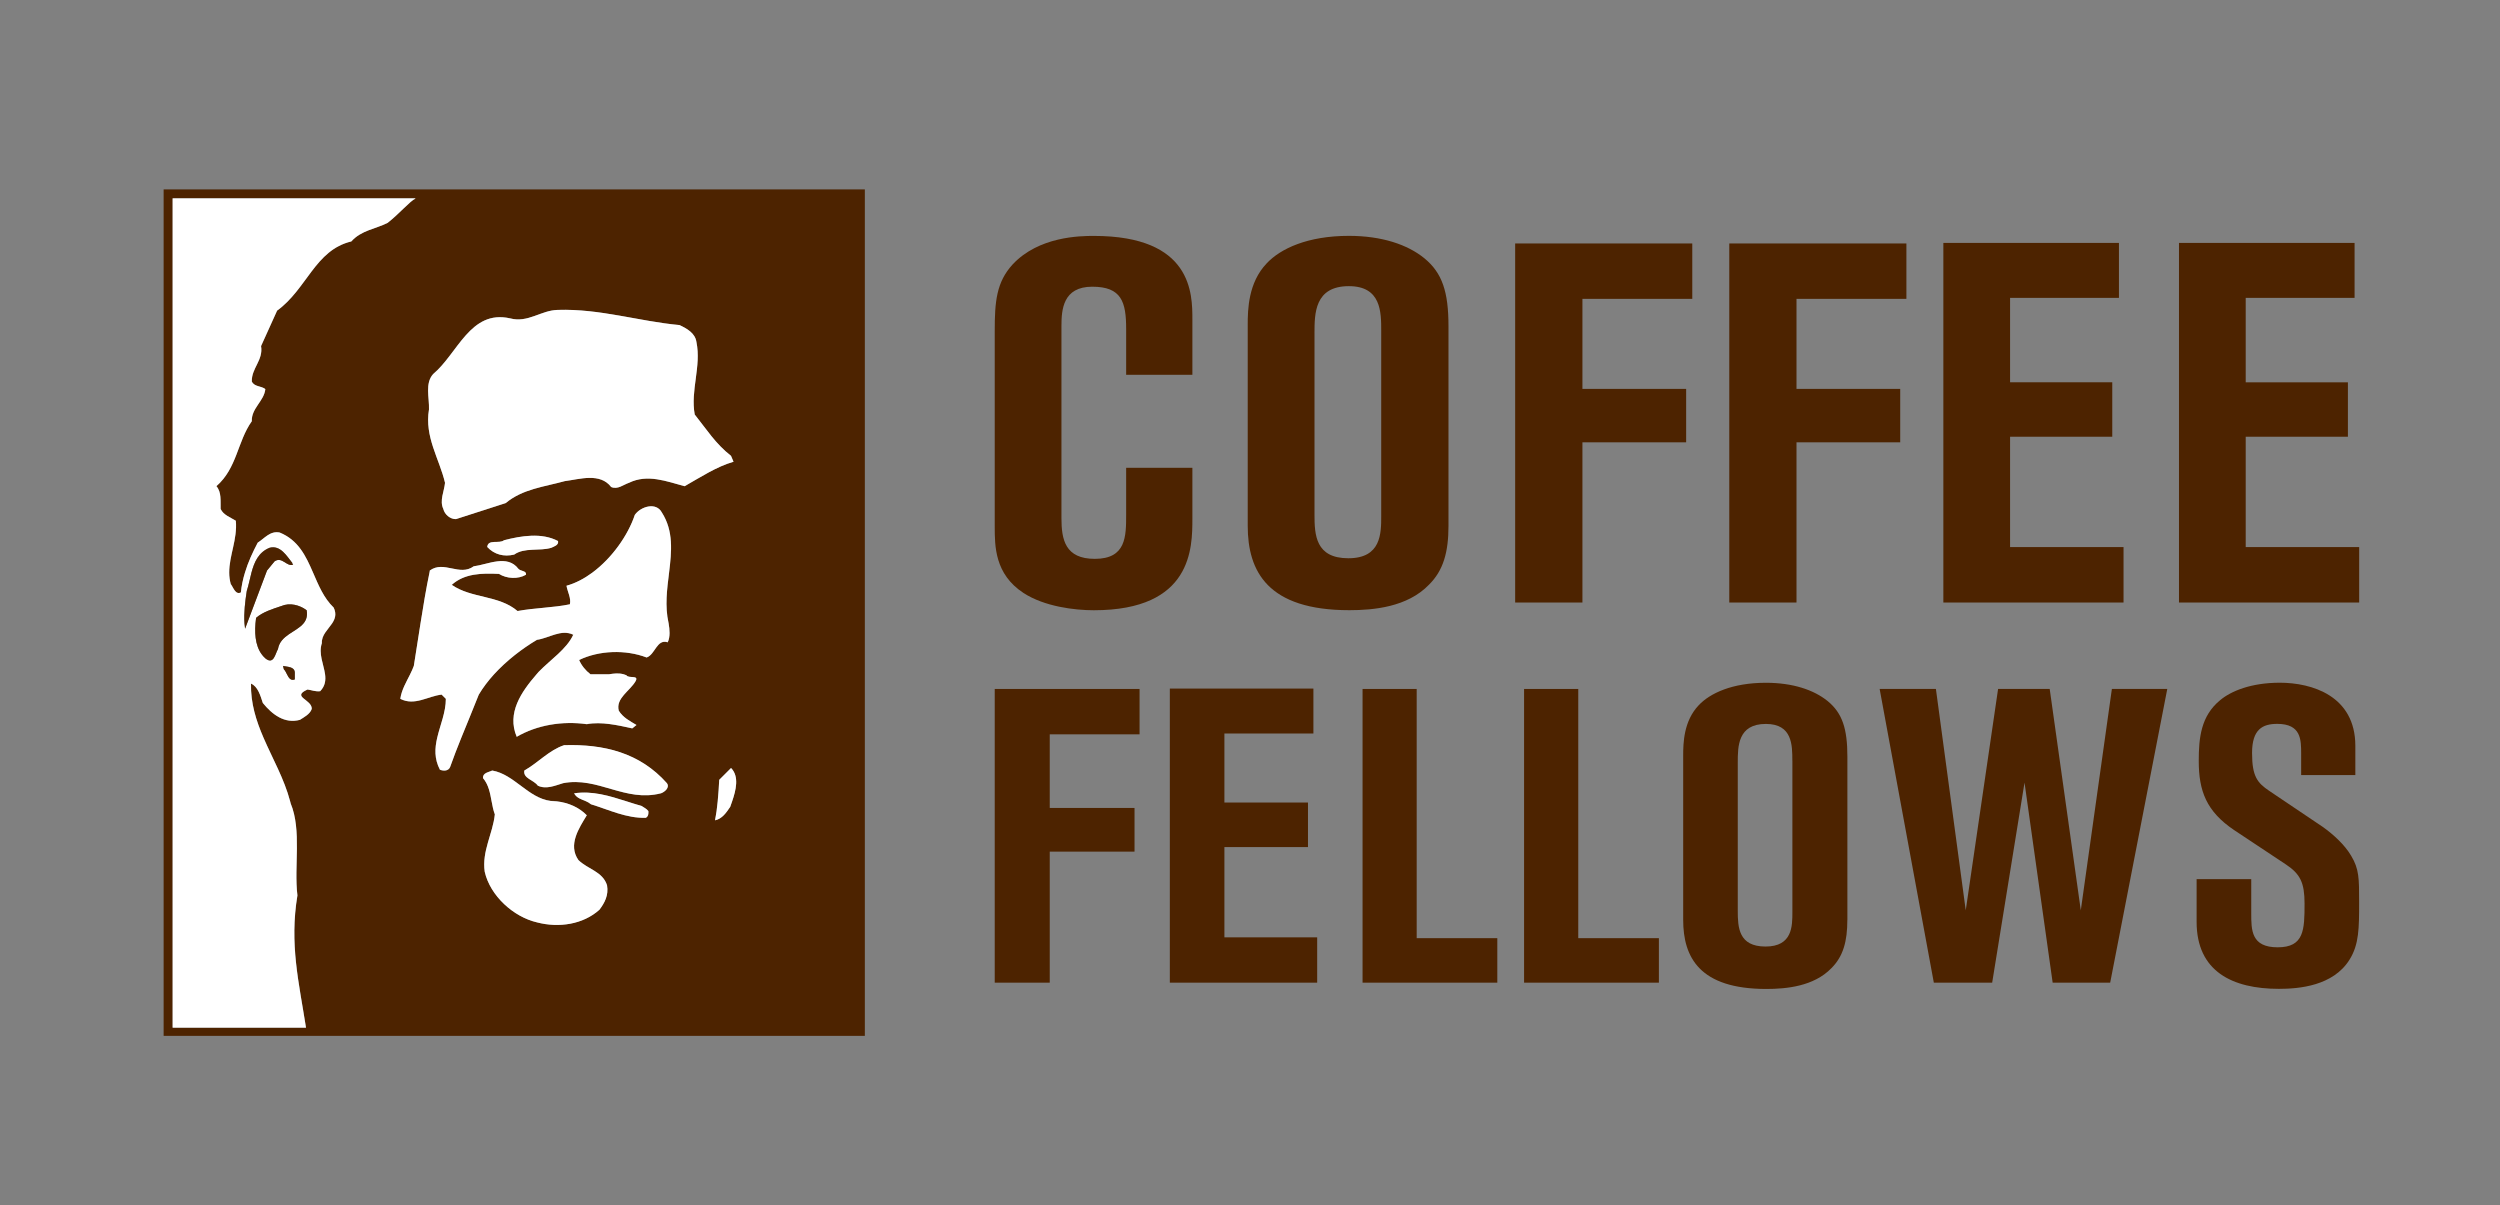
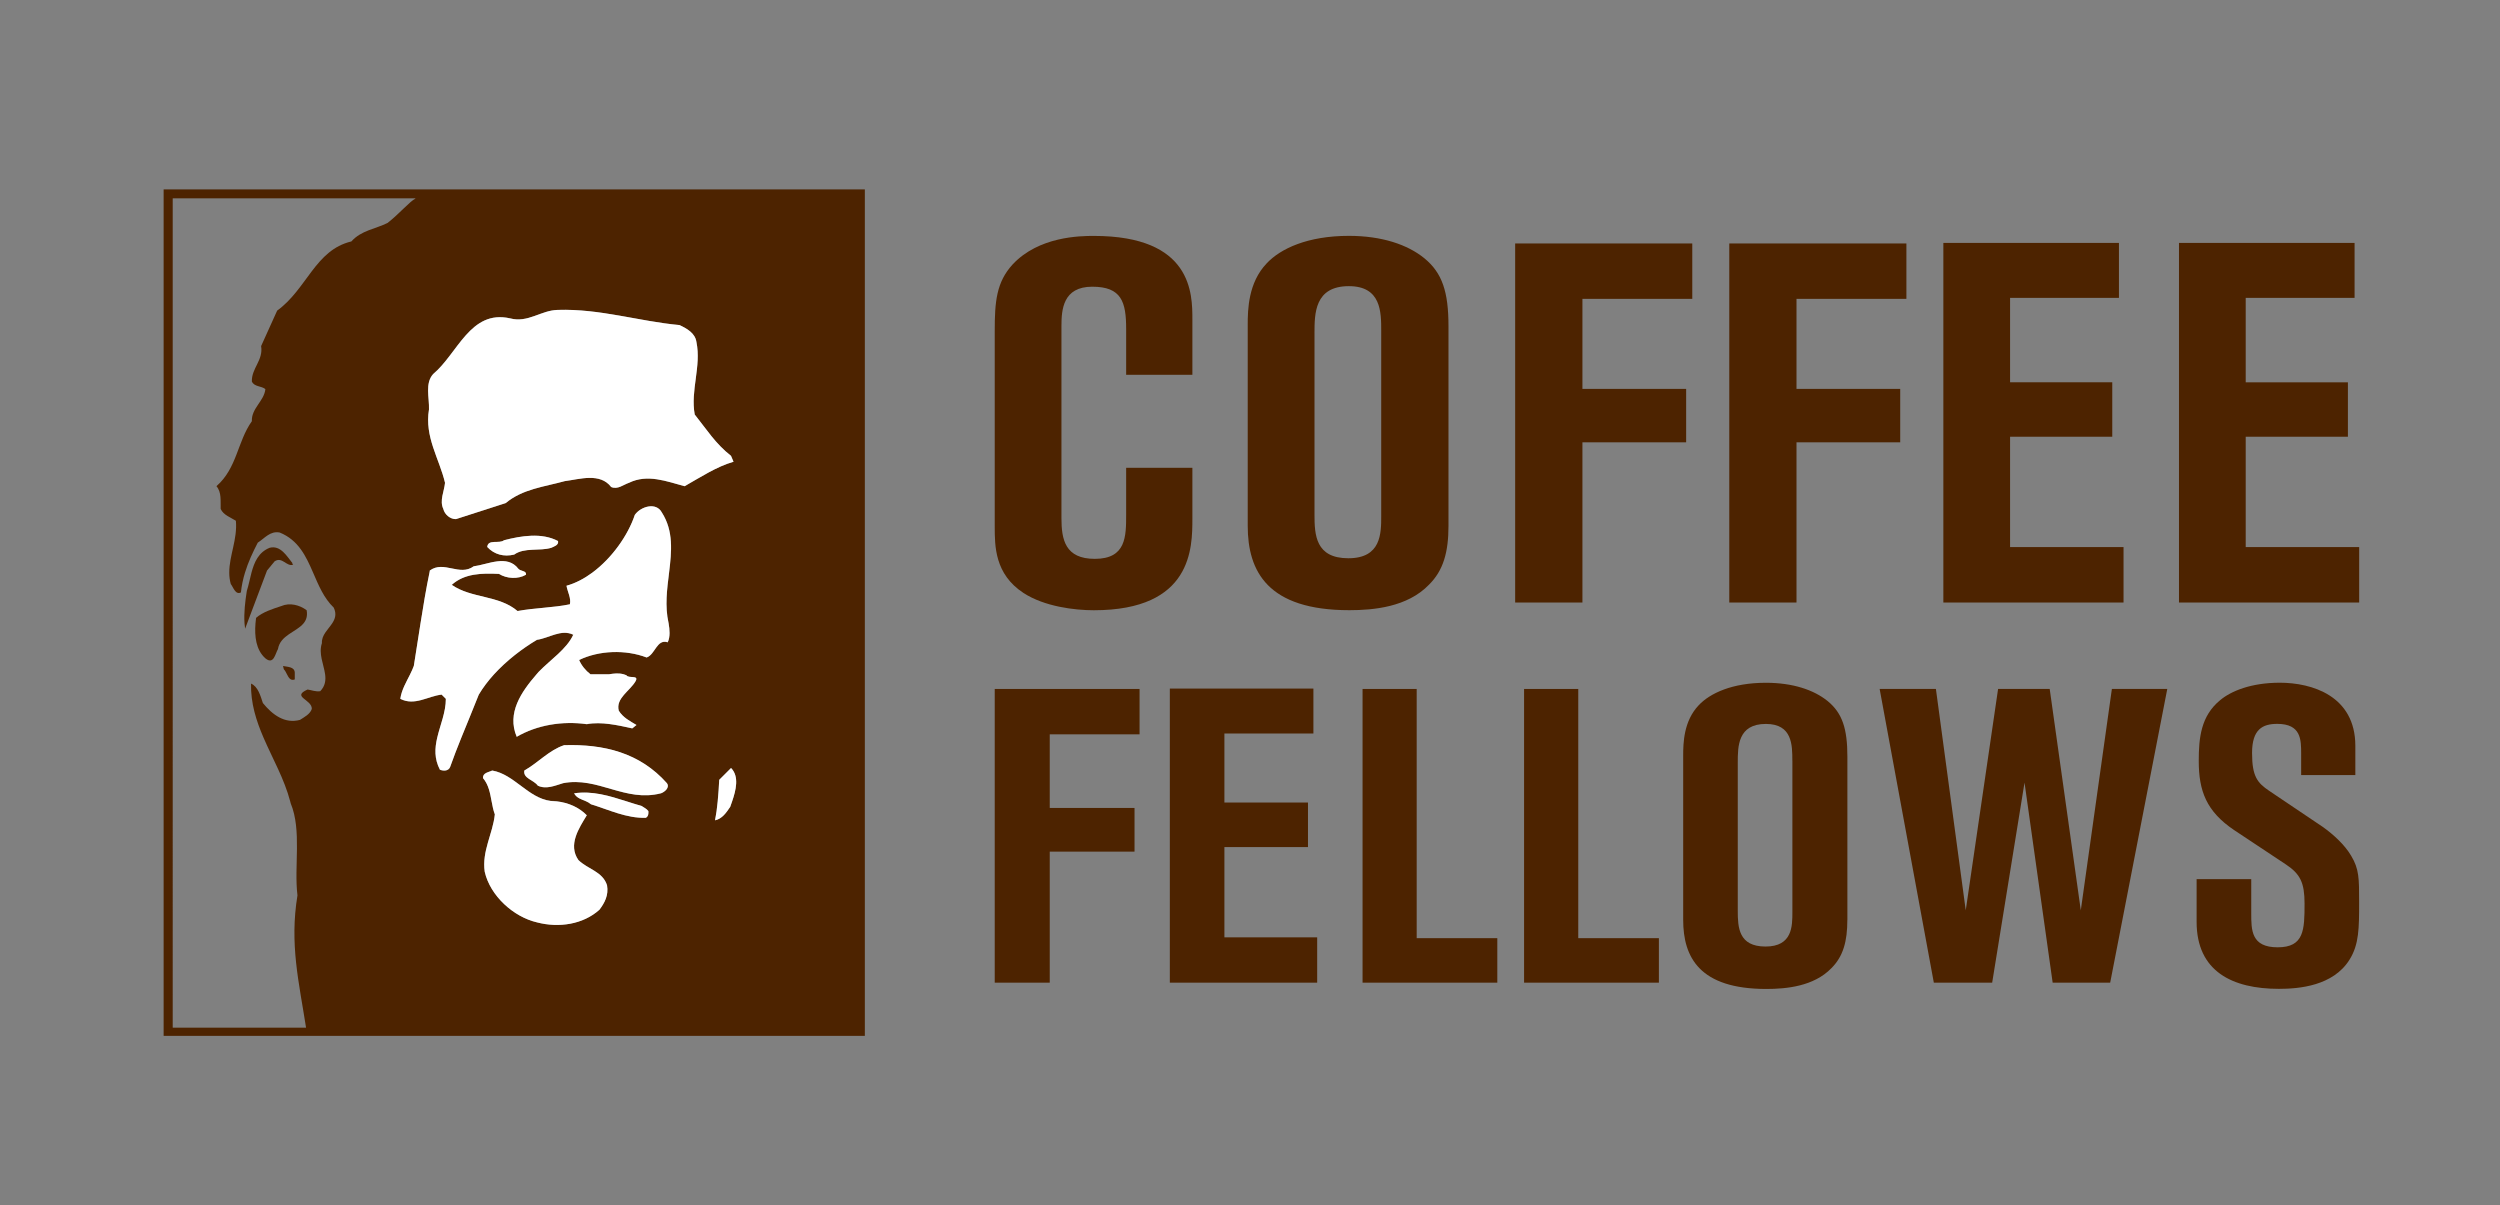
<svg xmlns="http://www.w3.org/2000/svg" version="1.1" width="500" height="241" viewBox="0 0 500 241">
  <rect x="0" y="0" width="500" height="241" fill="#808080" stroke="none" />
  <svg id="Ebene_2" data-name="Ebene 2" viewBox="0 0 457.64 220.15" width="501" height="241" x="-1" y="0">
    <defs>
      <style>
      .cls-1 {
        fill: #fff;
      }

      .cls-2 {
        fill: #4d2300;
      }

      .cls-3 {
        fill: none;
      }

      .cls-4 {
        clip-path: url(#clippath-1);
      }

      .cls-5 {
        clip-path: url(#clippath);
      }
    </style>
      <clipPath id="clippath">
        <rect class="cls-3" width="457.64" height="220.15" />
      </clipPath>
      <clipPath id="clippath-1">
        <rect class="cls-3" width="457.64" height="220.15" />
      </clipPath>
    </defs>
    <g id="bg">
      <g class="cls-5">
        <g class="cls-4">
          <path class="cls-2" d="M206.65,68.45v-8.36c0-4.93-.84-7.71-6.19-7.71s-5.63,4.18-5.63,7.16v35.13c0,3.9.66,7.43,6.1,7.43,5.72,0,5.72-4.09,5.72-8.08v-8.55h12.1v9.29c0,5.3,0,16.73-18.01,16.73-3.47,0-9-.65-12.85-3.16-5.25-3.44-5.25-8.55-5.25-12.17v-35.68c0-5.3.28-8.92,3.28-12.18,4.78-5.11,12.29-5.2,14.82-5.2,18.01,0,18.01,10.59,18.01,15.24v10.13h-12.1Z" />
          <path class="cls-2" d="M265.54,96.05c0,4.83-.94,8.18-3.57,10.78-3.94,4.09-10.13,4.65-14.54,4.65-14.91,0-18.57-7.06-18.57-15.42v-36.71c0-2.79.09-7.71,3.47-11.24,2.53-2.7,7.5-5.02,15.01-5.02,6,0,10.7,1.58,13.79,4.09,3.28,2.7,4.41,6.13,4.41,12.45v36.43ZM253.25,60.46c0-3.44,0-8.18-5.91-8.18-6.28,0-6.28,5.02-6.28,8.64v33.08c0,3.72.19,7.99,6.19,7.99s6-4.55,6-7.71v-33.83Z" />
          <polygon class="cls-2" points="277.72 44.48 310.08 44.48 310.08 54.6 290.01 54.6 290.01 71.05 308.96 71.05 308.96 80.81 290.01 80.81 290.01 110.08 277.72 110.08 277.72 44.48" />
          <polygon class="cls-2" points="316.84 44.48 349.2 44.48 349.2 54.6 329.12 54.6 329.12 71.05 348.07 71.05 348.07 80.81 329.12 80.81 329.12 110.08 316.84 110.08 316.84 44.48" />
          <polygon class="cls-2" points="355.95 44.38 388.03 44.38 388.03 54.42 368.14 54.42 368.14 69.84 386.81 69.84 386.81 79.79 368.14 79.79 368.14 99.95 388.87 99.95 388.87 110.08 355.95 110.08 355.95 44.38" />
          <polygon class="cls-2" points="399 44.38 399 110.08 431.92 110.08 431.92 99.95 411.19 99.95 411.19 79.79 429.86 79.79 429.86 69.85 411.19 69.85 411.19 54.42 431.08 54.42 431.08 44.38 399 44.38" />
          <polygon class="cls-2" points="182.64 125.87 209.1 125.87 209.1 134.16 192.69 134.16 192.69 147.61 208.18 147.61 208.18 155.59 192.69 155.59 192.69 179.53 182.64 179.53 182.64 125.87" />
          <polygon class="cls-2" points="214.63 125.8 240.86 125.8 240.86 134.01 224.6 134.01 224.6 146.62 239.87 146.62 239.87 154.76 224.6 154.76 224.6 171.25 241.55 171.25 241.55 179.53 214.63 179.53 214.63 125.8" />
          <polygon class="cls-2" points="249.84 125.87 259.73 125.87 259.73 171.4 274.46 171.4 274.46 179.53 249.84 179.53 249.84 125.87" />
          <polygon class="cls-2" points="279.35 125.87 289.25 125.87 289.25 171.4 303.98 171.4 303.98 179.53 279.35 179.53 279.35 125.87" />
          <path class="cls-2" d="M338.41,168.06c0,3.95-.77,6.69-2.91,8.82-3.22,3.34-8.28,3.8-11.89,3.8-12.2,0-15.19-5.78-15.19-12.62v-30.02c0-2.28.08-6.31,2.84-9.2,2.07-2.2,6.14-4.1,12.27-4.1,4.91,0,8.75,1.29,11.28,3.34,2.68,2.2,3.61,5.02,3.61,10.18v29.79ZM328.36,138.95c0-2.81,0-6.69-4.83-6.69-5.14,0-5.14,4.11-5.14,7.07v27.06c0,3.04.15,6.54,5.07,6.54s4.91-3.72,4.91-6.31v-27.67Z" />
          <polygon class="cls-2" points="344.31 125.87 354.59 125.87 360.04 166.31 365.95 125.87 375.38 125.87 381.06 166.31 386.74 125.87 396.86 125.87 386.43 179.53 375.92 179.53 370.78 142.98 364.87 179.53 354.21 179.53 344.31 125.87" />
          <path class="cls-2" d="M402.23,160.61h9.97v6.23c0,3.12,0,6.23,4.83,6.23s4.91-3.19,4.91-7.98c0-3.8-.77-5.4-3.38-7.14l-9.51-6.31c-5.06-3.42-6.44-7.15-6.44-12.62,0-4.18.38-8.21,3.91-11.1,1.99-1.67,5.68-3.19,10.89-3.19,5.83,0,13.81,2.36,13.81,11.55v5.32h-9.9v-3.88c0-2.58,0-5.47-4.37-5.47-2.68,0-4.6.99-4.6,5.32s1,5.47,3.14,6.92l9.82,6.61c1.92,1.37,3.99,3.27,5.14,5.24,1.46,2.43,1.46,4.11,1.46,8.44,0,4.79,0,7.75-1.76,10.56-2.99,4.79-9.21,5.32-12.89,5.32-8.52,0-15.04-3.19-15.04-12.24v-7.83Z" />
          <path class="cls-2" d="M30.8,189.25h128.11V34.6H30.8v154.64ZM93.31,91.91l-9.09,2.93c-1.04.04-2.08-.85-2.32-1.85-.73-1.54.16-3.2.31-4.78-1.04-4.43-3.78-8.36-2.93-13.41.08-2.16-.77-4.78.77-6.48,4.47-3.74,6.78-11.79,14.03-10.17,3.31.89,5.66-1.5,8.78-1.54,7.67-.23,14.72,2.08,22.2,2.78,1.31.62,2.85,1.46,3.08,3.08.92,4.47-1.12,8.86-.31,13.26,2.16,2.7,3.78,5.32,6.63,7.55l.46,1.08c-3.08.89-6.01,2.81-8.94,4.47-3.32-.88-6.78-2.27-10.17-.62-1.04.35-2.04,1.27-3.24.77-2.04-2.66-5.74-1.43-8.47-1.08-3.74,1.04-7.71,1.43-10.79,4.01M101.63,100.08c-2.15.65-4.89-.11-6.78,1.23-1.85.46-3.66,0-4.93-1.39.15-1.5,2.19-.5,3.08-1.23,3.12-.81,6.89-1.43,9.86.15.15.77-.77,1-1.24,1.23M134.66,146.4c-.12.35-.24.69-.35,1-.7,1.04-1.47,2.2-2.78,2.47.22-1.05.38-2.24.49-3.47.13-1.35.21-2.72.28-3.93l2.16-2.16c1.54,1.57.88,4.09.2,6.09M121.67,144.94c-6.55,1.69-11.52-3.08-17.88-1.85-1.43.42-3.08,1.19-4.62.46-.77-1.08-2.73-1.31-2.47-2.77,2.47-1.39,4.55-3.74,7.24-4.62,7.32-.23,13.87,1.39,18.8,6.94.58.81-.42,1.62-1.08,1.85M102.66,146.4c2.09.25,4.02,1.08,5.45,2.54-1.43,2.35-3.47,5.39-1.54,8.17,1.7,1.69,4.43,2.08,5.24,4.62.31,1.81-.43,3.2-1.39,4.47-3.01,2.7-7.44,3.35-11.4,2.31-4.32-1-8.56-4.86-9.56-9.25-.54-3.78,1.47-6.9,1.85-10.48-.28-.76-.44-1.57-.59-2.39-.28-1.51-.54-3.04-1.57-4.24-.08-1,1.08-1.08,1.69-1.39,4.01.69,6.55,5.01,10.64,5.55.4,0,.79.03,1.18.08h0,0M107.99,146.4c-.83-.37-1.72-.57-2.2-1.46,3.32-.51,6.49.48,9.58,1.46.93.29,1.84.59,2.76.85.42.31.89.46,1.23.93.04.5,0,.96-.46,1.23-3.54.11-6.74-1.46-10.02-2.47-.27-.23-.57-.4-.88-.54M77.73,113.9c.49-3.12,1-6.23,1.7-9.58-.04.17-.02.04,0-.08,2.58-1.89,5.43,1.12,8.02-.77,2.54-.31,6.13-2.23,8.17.46.33.36,1.05.35,1.3.68.08.1.11.22.08.4-1.47.85-3.51.73-4.93-.15-3.2-.15-6.32-.08-8.63,2,3.62,2.51,8.59,1.85,12.02,4.78,3.12-.58,6.63-.62,9.56-1.23.27-1.12-.43-2.27-.62-3.39,1.64-.45,3.25-1.3,4.73-2.4,3.58-2.65,6.5-6.79,7.76-10.55,1.08-1.54,3.89-2.39,4.93-.46,2.18,3.4,1.8,7.14,1.33,11.01-.37,3.02-.79,6.11-.1,9.19,0,.03.01.07.02.1.18,1.07.31,2.47-.17,3.45-2-.66-2.27,2.23-3.85,2.77-3.82-1.47-8.71-1.31-12.34.46.43,1,1.18,1.92,2.08,2.61h0s0,0,0,0h1.68s1.68,0,1.68,0c.9-.15,1.8-.26,2.71,0,.16.04.32.1.48.17.42.66,2.35-.11,1.69,1.08-1.04,1.81-3.66,3.12-3.08,5.4.77,1.27,2.08,1.93,3.24,2.62l-.77.62c-2.62-.58-5.63-1.27-8.32-.77-4.47-.62-9.1.16-12.8,2.31-1.84-4.35.82-8.2,3.62-11.42l.39-.45c2.16-2.23,5.13-4.16,6.32-6.78-2.2-1.08-4.43.62-6.63.93-2.71,1.61-5.54,3.79-7.85,6.3-1.07,1.17-2.02,2.42-2.79,3.72-1.03,2.64-2.14,5.26-3.2,7.89-.71,1.78-1.41,3.56-2.04,5.36-.35.77-1.27.69-1.85.46-1.06-2.01-.95-3.93-.5-5.83.55-2.34,1.59-4.66,1.59-7.12l-.77-.77c-2.5.27-4.93,2.12-7.55.77.23-1.63,1.08-3.03,1.8-4.49.25-.5.48-1,.67-1.52.42-2.58.82-5.17,1.22-7.76M76.79,36.24v.06c-.91.39-2.94,2.76-5.06,4.42-2.2,1.12-4.82,1.35-6.63,3.39-6.63,1.58-8.09,8.67-13.56,12.64l-2.93,6.48c.43,2.58-1.77,4.05-1.69,6.47.46,1,1.69.77,2.47,1.39-.23,2.2-2.58,3.51-2.47,5.86-2.66,3.74-2.7,8.59-6.47,11.87.96,1.12.73,2.7.77,4.16.5,1.12,1.81,1.54,2.78,2.16.31,3.37-1.22,6.38-1.21,9.47,0,.7.08,1.39.28,2.09.46.58.85,2.04,1.85,1.54.13-1.26.39-2.47.75-3.64.58-1.9,1.41-3.69,2.33-5.46,1.27-.81,2.27-2.19,4.01-1.85,3.42,1.39,4.79,4.31,6.09,7.31,1,2.3,1.95,4.65,3.78,6.41.56,1.18.25,2.06-.29,2.88h0c-.75,1.14-1.96,2.14-1.87,3.6-.65,1.94.33,3.88.58,5.69h0c.15,1.1.03,2.14-.89,3.1-.84.12-1.54-.19-2.31-.31-3.04,1.35.85,1.81.77,3.55-.31.96-1.39,1.5-2.16,2-2.81.77-5.09-1-6.78-3.08-.43-1.31-.89-3.01-2.16-3.55-.08,3.59.95,6.79,2.29,9.9,1.66,3.84,3.79,7.53,4.86,11.61.03.13.06.26.1.38,2.04,4.94.58,11.49,1.23,16.8-1.46,8.9.27,15.81,1.57,24.17h-24.36V36.24h44.34Z" />
-           <path class="cls-1" d="M56.81,187.76c-1.31-8.36-3.04-15.27-1.57-24.17-.65-5.32.81-11.87-1.23-16.8-.03-.13-.06-.26-.1-.39-1.07-4.08-3.2-7.77-4.86-11.61-1.34-3.1-2.37-6.31-2.29-9.9,1.27.54,1.73,2.23,2.16,3.54,1.69,2.08,3.97,3.85,6.78,3.08.77-.5,1.85-1.04,2.16-2,.08-1.73-3.82-2.19-.77-3.54.77.11,1.47.42,2.31.31.92-.96,1.04-2,.89-3.1h0c-.25-1.8-1.23-3.75-.58-5.69-.09-1.46,1.11-2.46,1.87-3.6h0c.54-.82.85-1.7.29-2.88-1.83-1.76-2.78-4.11-3.78-6.41-1.3-3-2.66-5.91-6.09-7.31-1.74-.35-2.73,1.04-4.01,1.85-.93,1.76-1.76,3.56-2.33,5.46-.36,1.17-.62,2.37-.75,3.64-1,.5-1.39-.96-1.85-1.54-.19-.7-.28-1.4-.28-2.09-.02-3.09,1.52-6.1,1.21-9.47-.97-.62-2.28-1.04-2.78-2.16-.04-1.47.19-3.05-.77-4.16,3.78-3.28,3.82-8.13,6.47-11.87-.11-2.35,2.24-3.66,2.47-5.86-.77-.62-2-.39-2.47-1.39-.08-2.43,2.12-3.89,1.69-6.48l2.93-6.47c5.47-3.97,6.93-11.06,13.56-12.64,1.81-2.04,4.43-2.27,6.63-3.39,2.12-1.66,4.15-4.04,5.06-4.42v-.06h-44.34v151.51h24.36ZM54.77,123.18v.94c-.77.3-1.11-.31-1.43-.94-.17-.34-.34-.69-.57-.91l-.15-.62c.81.19,2.12.11,2.16,1.23v.29ZM56.93,111.49c.19,1.06-.08,1.81-.58,2.41-1.32,1.58-4.24,2.14-4.66,4.68-.5.85-.77,2.97-2.31,1.7-1.72-1.55-1.99-4.01-1.8-6.38h0c.03-.34.06-.69.11-1.02,1.24-1.08,3.01-1.62,4.62-2.16,1.54-.66,3.35-.19,4.62.77M45.99,107.94c.34-1.04.56-2.21.85-3.33.51-1.92,1.27-3.71,3.31-4.54,2-.54,3.16,1.54,4.16,2.78-.04.15.08.23.15.31-1.2.43-2-1.54-3.39-.62l-1.39,1.69-.14.37-3.5,9.29-.37.98c-.05-.32-.09-.64-.11-.98-.14-1.9.13-4.05.42-5.95" />
          <path class="cls-1" d="M132.03,146.4c-.12,1.22-.28,2.42-.49,3.47,1.31-.27,2.08-1.43,2.78-2.47.11-.31.23-.65.35-1,.68-2,1.34-4.52-.2-6.09l-2.16,2.16c-.06,1.21-.15,2.59-.28,3.93" />
          <path class="cls-1" d="M89.15,142.16c1.02,1.2,1.29,2.73,1.57,4.24.15.82.31,1.63.59,2.39-.38,3.58-2.39,6.7-1.85,10.48,1,4.39,5.24,8.25,9.56,9.25,3.97,1.04,8.4.39,11.4-2.31.97-1.27,1.7-2.66,1.39-4.47-.81-2.54-3.54-2.93-5.24-4.62-1.93-2.78.12-5.82,1.54-8.17-1.43-1.46-3.35-2.29-5.45-2.54h0c-.39-.04-.78-.07-1.18-.08-4.08-.54-6.63-4.85-10.64-5.55-.62.31-1.77.39-1.69,1.39" />
          <path class="cls-1" d="M108.88,146.94c3.27,1,6.48,2.58,10.02,2.47.46-.27.5-.73.46-1.23-.35-.46-.81-.62-1.23-.93-.91-.26-1.83-.55-2.76-.85-3.09-.99-6.25-1.97-9.58-1.46.48.89,1.37,1.1,2.2,1.46.31.14.62.31.88.54" />
          <path class="cls-1" d="M75.84,123.18c-.72,1.45-1.57,2.85-1.8,4.49,2.62,1.35,5.05-.5,7.55-.77l.77.77c0,2.46-1.04,4.78-1.58,7.12-.44,1.91-.55,3.82.5,5.83.58.23,1.5.31,1.85-.46.64-1.8,1.33-3.59,2.05-5.36,1.06-2.63,2.16-5.25,3.2-7.89.77-1.3,1.72-2.54,2.79-3.72,2.3-2.52,5.14-4.7,7.84-6.3,2.2-.31,4.43-2,6.63-.93-1.19,2.62-4.16,4.55-6.32,6.78-.13.15-.26.29-.39.45-2.79,3.22-5.46,7.08-3.62,11.42,3.7-2.16,8.32-2.93,12.79-2.31,2.7-.5,5.7.2,8.32.77l.77-.62c-1.16-.69-2.47-1.35-3.24-2.62-.58-2.27,2.04-3.58,3.08-5.39.65-1.19-1.27-.42-1.69-1.08-.16-.07-.32-.13-.48-.17-.91-.26-1.81-.15-2.71,0h-3.36s0,0,0,0h0c-.9-.68-1.65-1.61-2.08-2.61,3.62-1.77,8.52-1.93,12.33-.46,1.58-.54,1.85-3.43,3.85-2.78.49-.97.36-2.37.17-3.44,0-.03-.02-.07-.02-.1-.69-3.07-.27-6.17.1-9.18.47-3.87.85-7.61-1.33-11.01-1.04-1.93-3.86-1.08-4.93.46-1.25,3.75-4.18,7.89-7.75,10.54-1.49,1.1-3.09,1.95-4.73,2.4.19,1.12.88,2.28.62,3.39-2.93.62-6.43.65-9.56,1.23-3.43-2.93-8.4-2.27-12.02-4.78,2.31-2.08,5.43-2.16,8.63-2,1.43.89,3.47,1,4.93.15.03-.17,0-.3-.08-.4-.26-.33-.98-.32-1.3-.68-2.04-2.7-5.63-.77-8.17-.46-2.58,1.89-5.44-1.12-8.02.77-.03.13-.05.25,0,.08-.7,3.35-1.21,6.46-1.7,9.58-.4,2.59-.8,5.18-1.22,7.76-.19.52-.42,1.02-.67,1.52" />
          <path class="cls-1" d="M103.94,136.15c-2.7.89-4.78,3.24-7.24,4.62-.27,1.46,1.7,1.69,2.47,2.77,1.54.73,3.2-.04,4.62-.46,6.36-1.23,11.33,3.54,17.88,1.85.65-.23,1.66-1.04,1.08-1.85-4.94-5.55-11.48-7.17-18.81-6.94" />
          <path class="cls-2" d="M52.61,121.66l.15.62c.23.21.4.57.57.91.32.63.66,1.24,1.43.94v-1.23c-.04-1.12-1.35-1.04-2.16-1.23" />
          <path class="cls-2" d="M45.68,114.88l.37-.98,3.5-9.29.14-.37,1.39-1.69c1.38-.92,2.19,1.04,3.39.62-.08-.08-.19-.15-.15-.31-1-1.23-2.16-3.31-4.16-2.78-2.04.83-2.79,2.62-3.31,4.54-.3,1.12-.51,2.29-.85,3.33-.3,1.9-.56,4.05-.42,5.95.02.34.06.67.11.98" />
          <path class="cls-2" d="M52.31,110.72c-1.62.54-3.39,1.08-4.62,2.16-.04.34-.08.68-.11,1.02-.19,2.37.09,4.83,1.8,6.37,1.54,1.27,1.81-.85,2.31-1.69.42-2.54,3.34-3.1,4.66-4.68.5-.6.77-1.35.58-2.41-1.27-.96-3.08-1.43-4.62-.77" />
          <path class="cls-1" d="M112.57,88.98c1.2.5,2.2-.42,3.24-.77,3.39-1.66,6.86-.27,10.17.62,2.93-1.66,5.86-3.59,8.94-4.47l-.46-1.08c-2.85-2.23-4.47-4.85-6.63-7.55-.81-4.39,1.23-8.79.31-13.26-.23-1.62-1.78-2.47-3.08-3.08-7.47-.69-14.53-3.01-22.2-2.77-3.12.04-5.47,2.43-8.78,1.54-7.24-1.62-9.56,6.44-14.03,10.17-1.54,1.7-.69,4.31-.77,6.47-.84,5.05,1.89,8.98,2.93,13.41-.15,1.58-1.04,3.24-.31,4.78.23,1,1.27,1.89,2.31,1.85l9.09-2.93c3.08-2.58,7.05-2.97,10.79-4.01,2.74-.35,6.44-1.58,8.48,1.08" />
          <path class="cls-1" d="M93,98.69c-.89.73-2.93-.27-3.08,1.24,1.27,1.39,3.08,1.85,4.93,1.39,1.89-1.35,4.63-.58,6.78-1.24.46-.23,1.39-.46,1.23-1.23-2.97-1.58-6.74-.96-9.86-.15" />
        </g>
      </g>
    </g>
  </svg>
</svg>